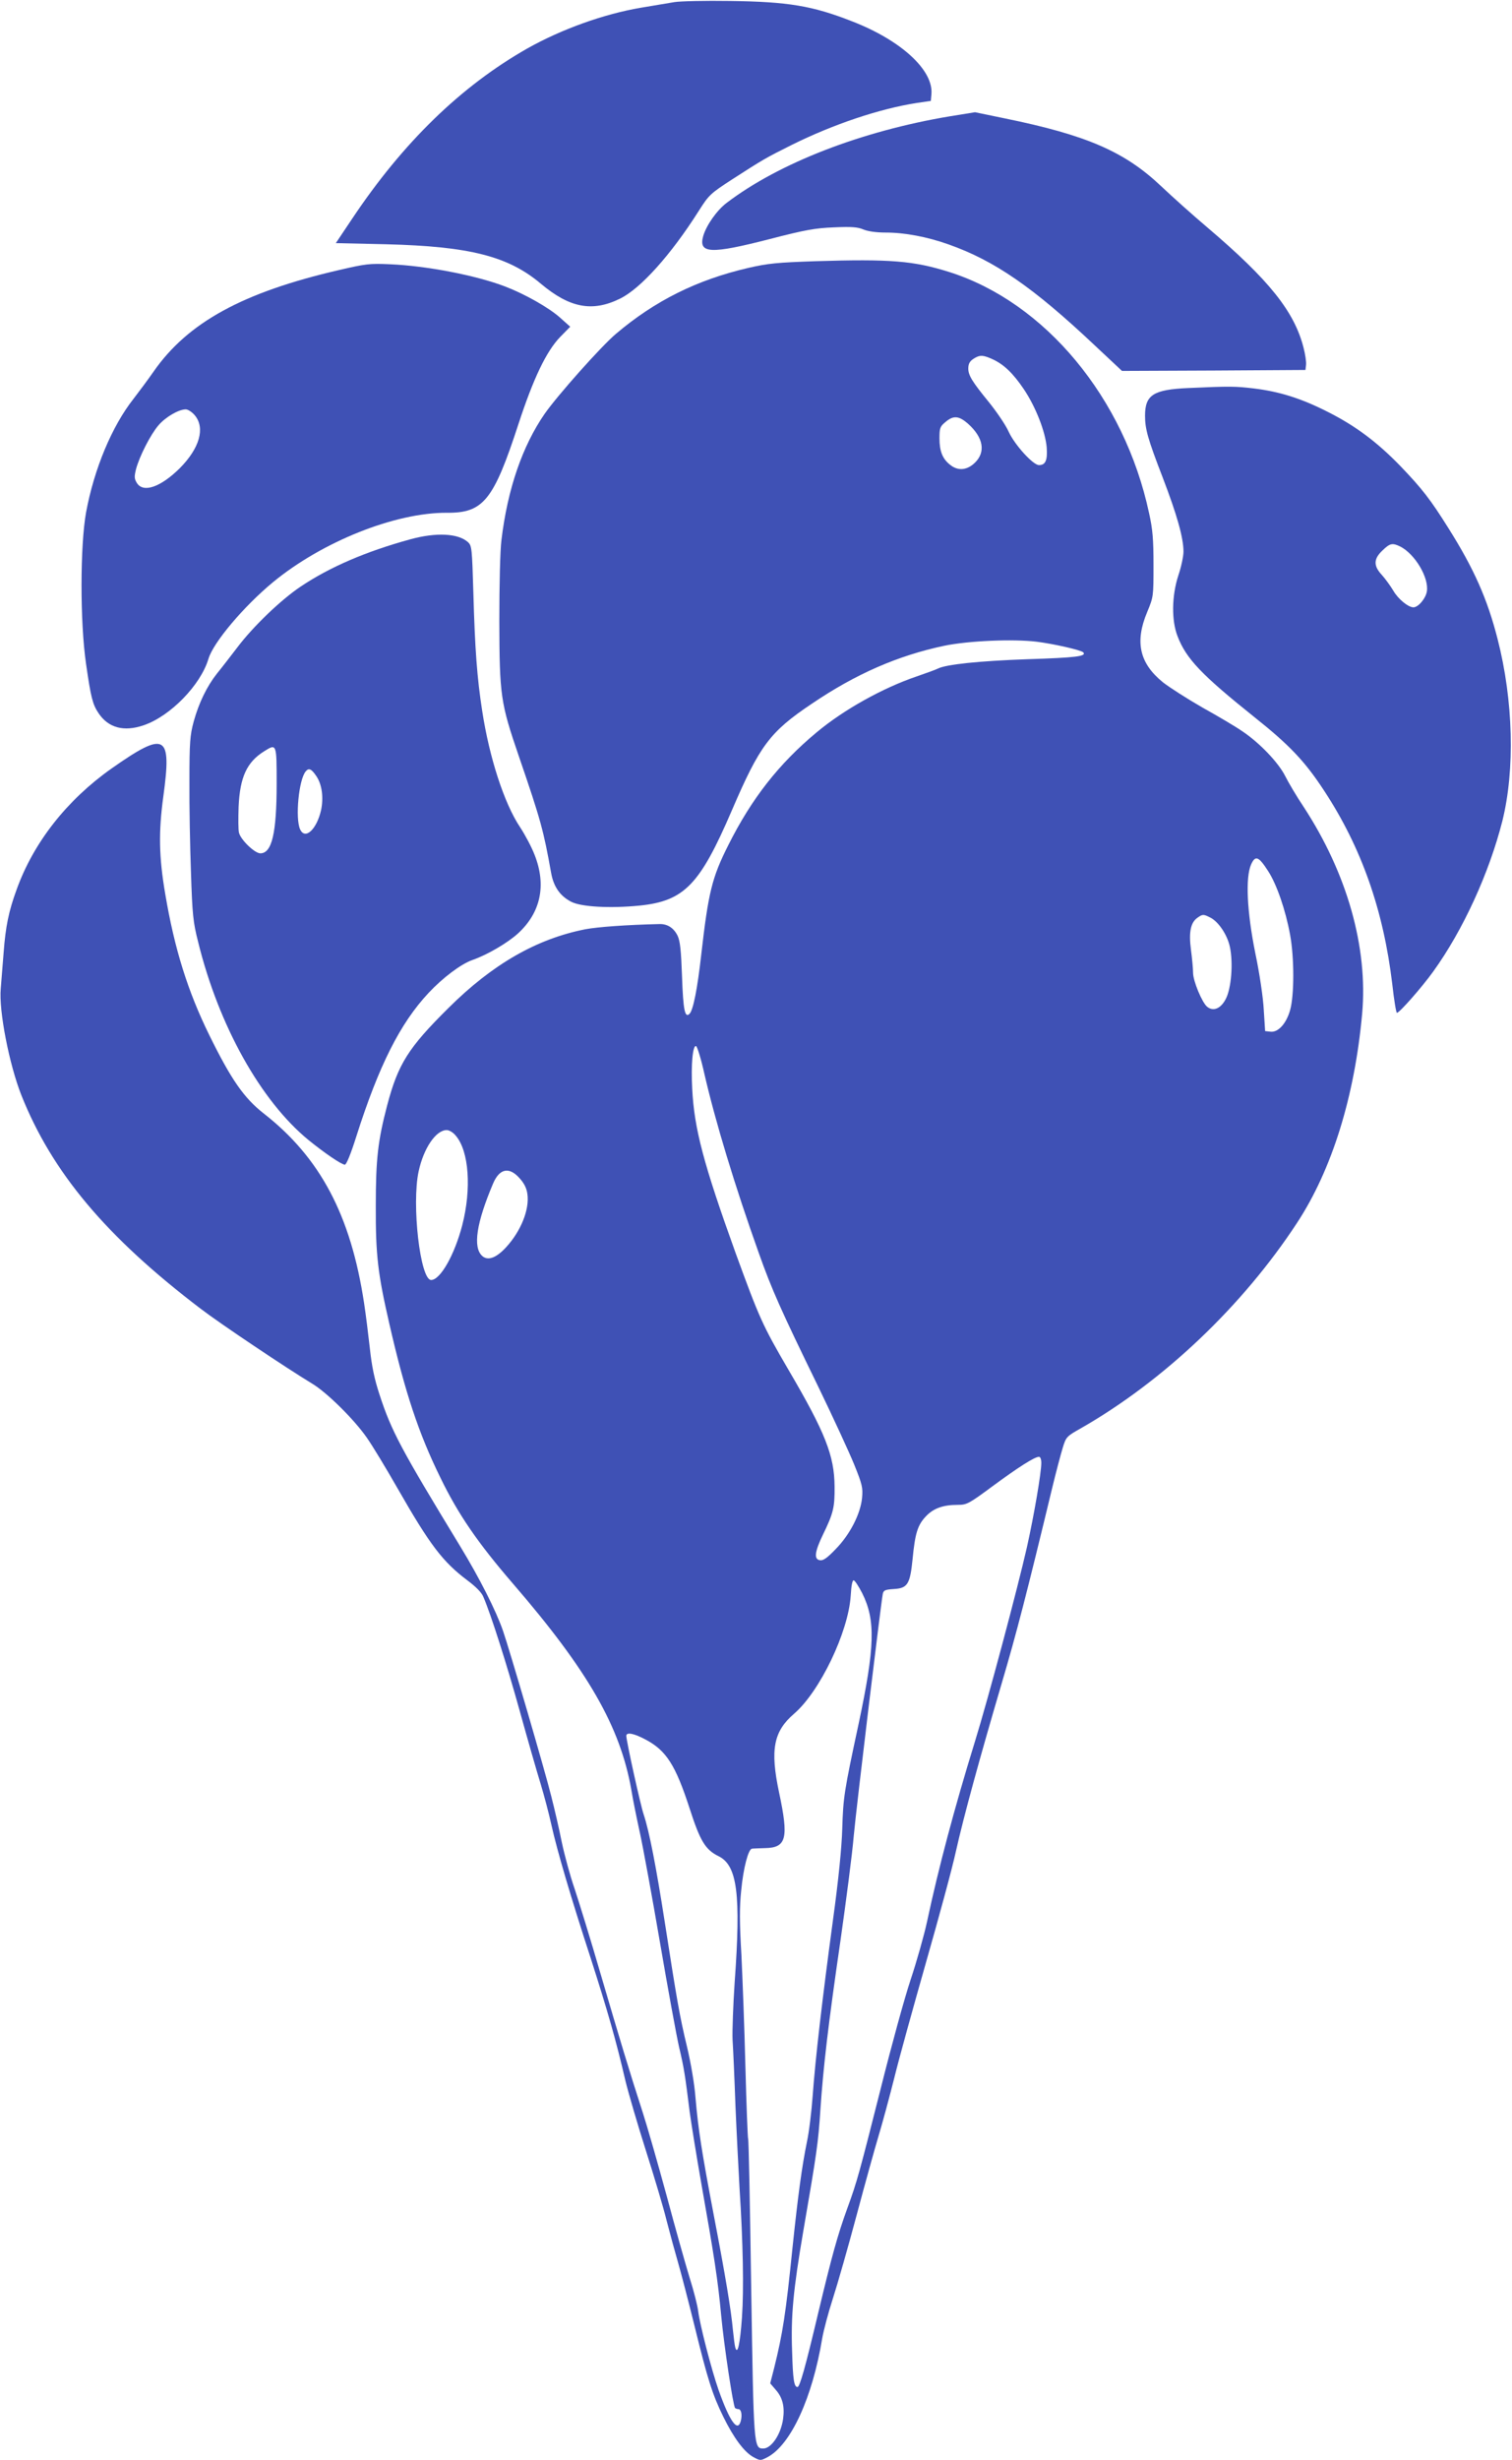
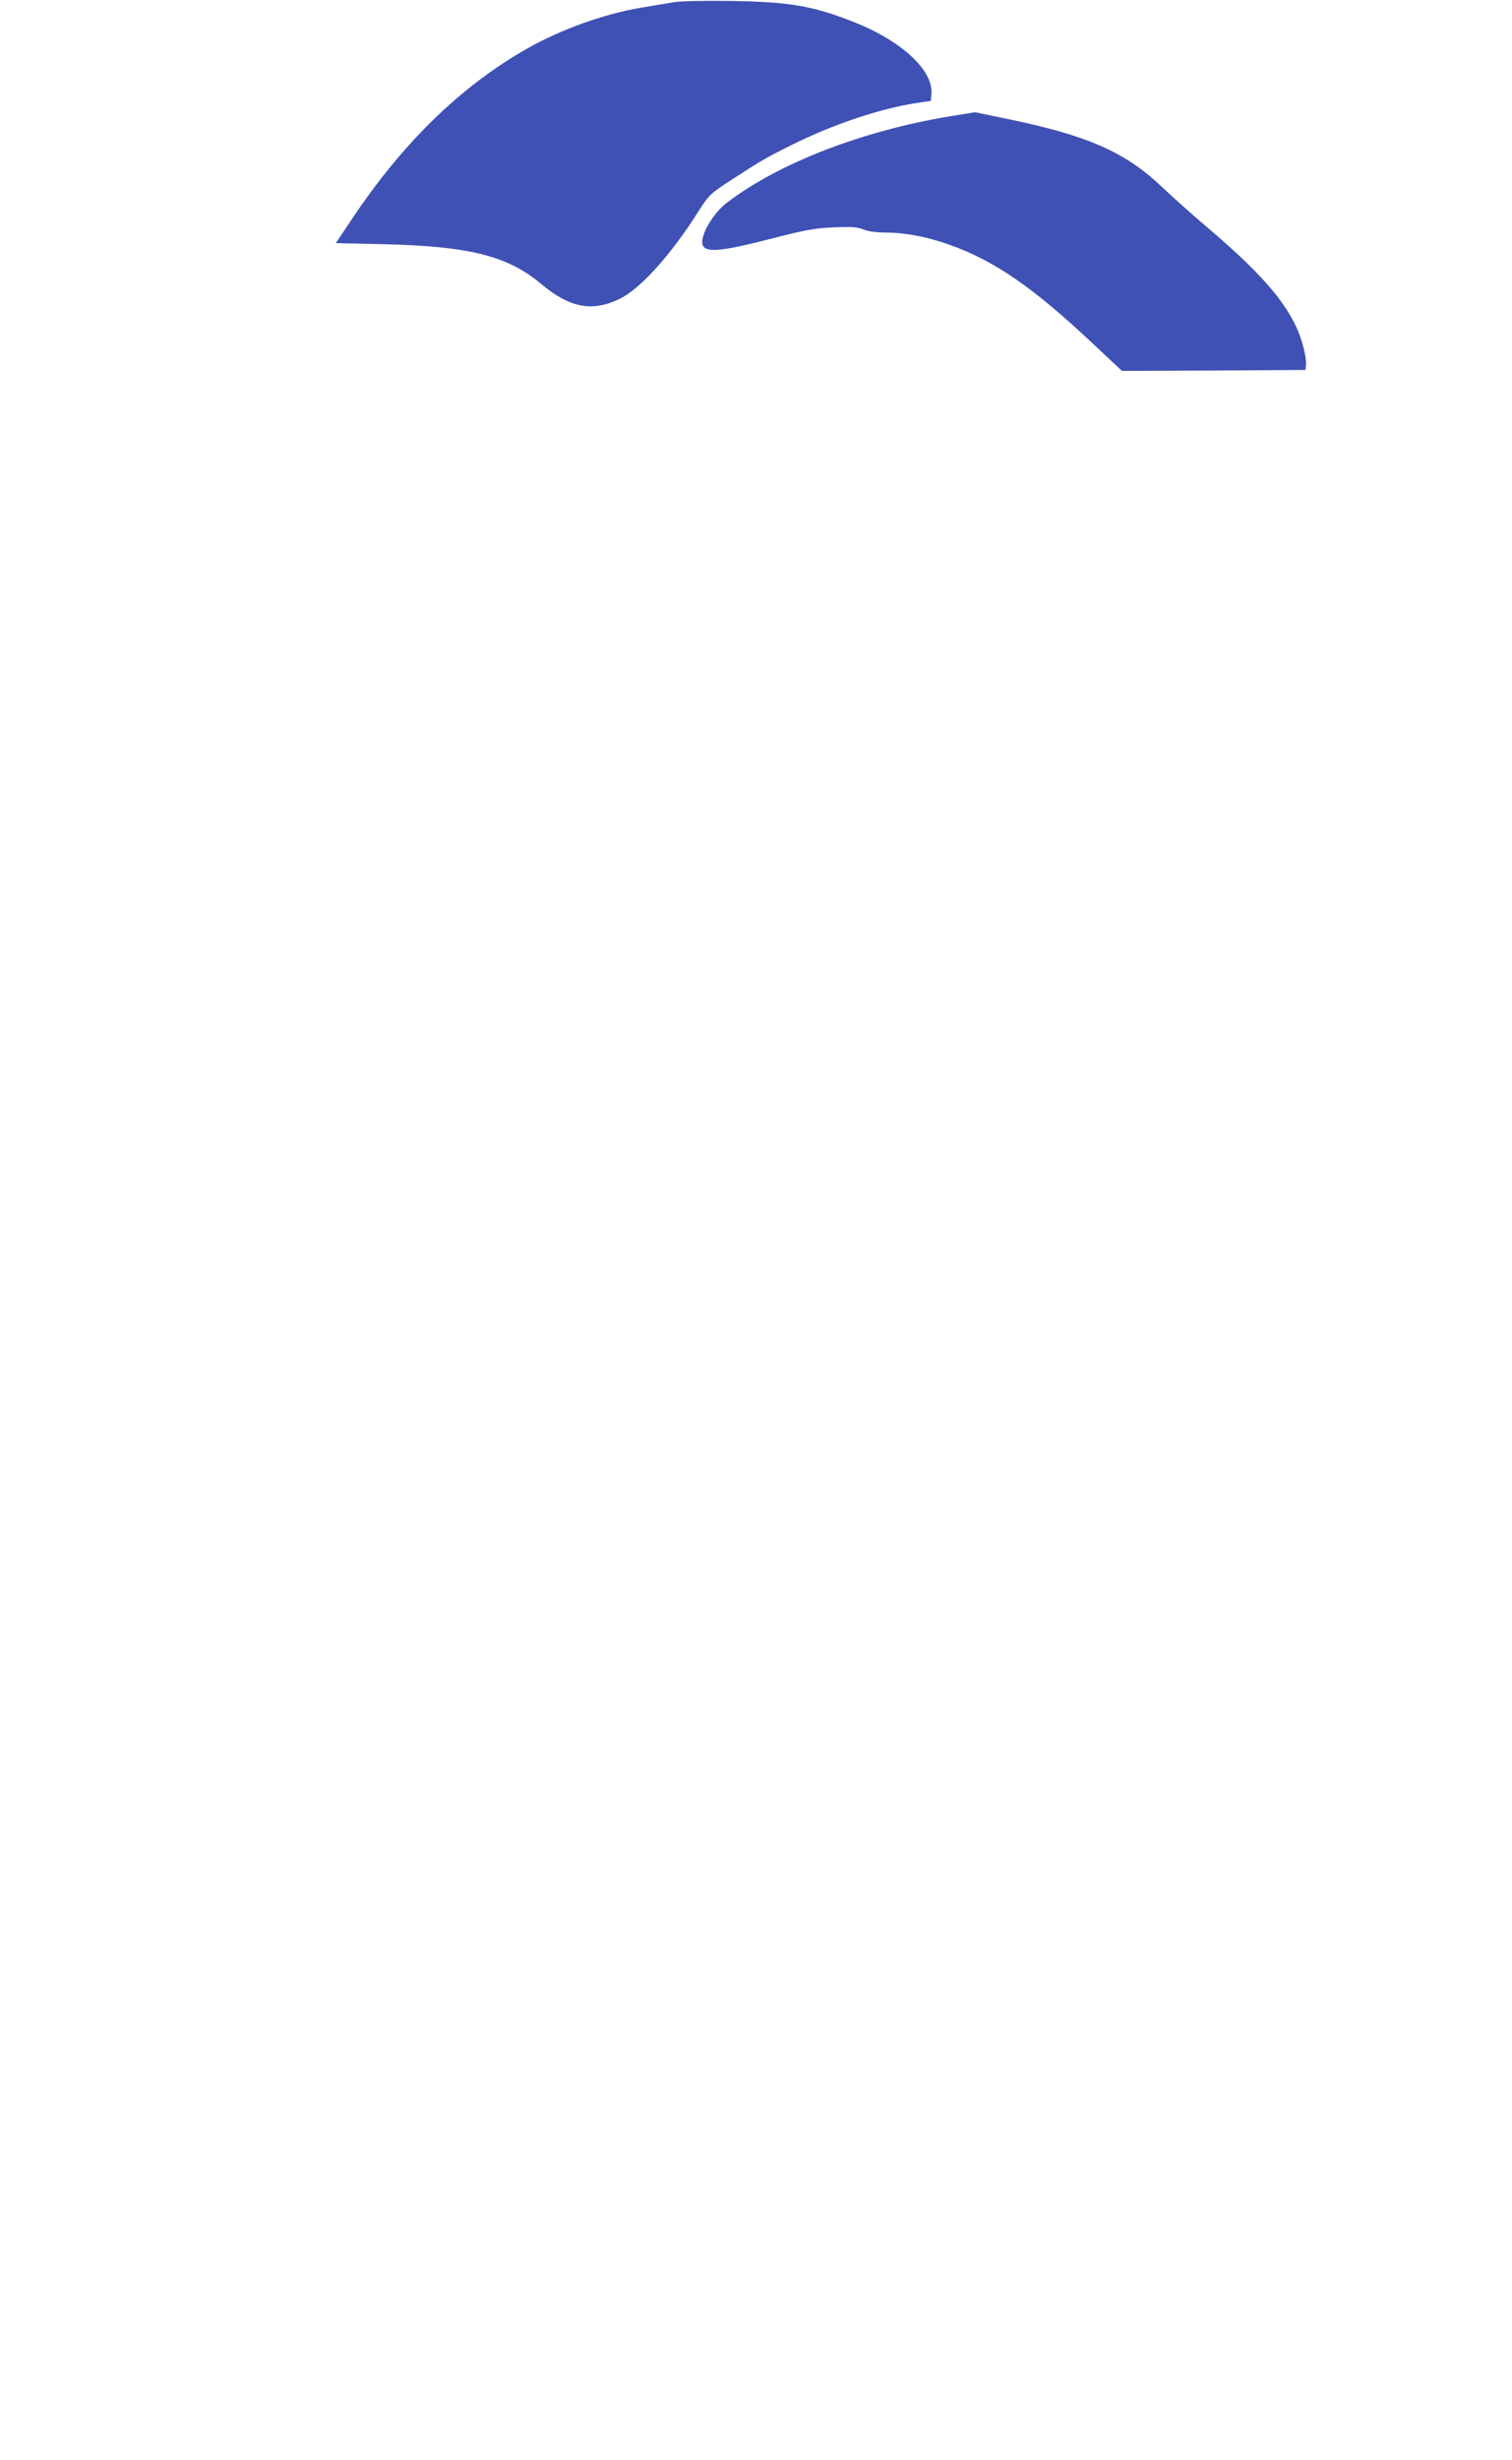
<svg xmlns="http://www.w3.org/2000/svg" version="1.0" width="787pt" height="1280pt" viewBox="0 0 787 1280" preserveAspectRatio="xMidYMid meet">
  <g transform="translate(0,1280) scale(0.1,-0.1)" fill="#3f51b5" stroke="none">
    <path d="M3510 12789 c-30 -5 -108 -18 -173 -29 -195 -33 -414 -112 -592 -212 -345 -196 -647 -489 -912 -886 l-85 -127 263 -6 c433 -11 635 -62 805 -206 149 -125 267 -148 411 -77 107 52 265 228 409 455 54 85 60 91 177 167 160 103 172 110 306 177 217 108 459 189 651 219 l75 11 3 34 c12 125 -157 281 -413 380 -206 81 -333 102 -635 106 -129 2 -260 -1 -290 -6z" />
    <path d="M4945 12195 c-462 -77 -891 -244 -1162 -450 -52 -39 -107 -118 -123 -174 -25 -91 39 -94 346 -15 185 48 237 57 334 61 92 4 123 2 154 -11 24 -10 67 -16 116 -16 98 0 216 -22 328 -62 238 -84 440 -223 759 -524 l143 -134 477 2 478 3 3 26 c2 15 -4 55 -13 90 -48 188 -179 352 -500 625 -77 65 -185 162 -241 215 -190 180 -388 266 -814 353 l-155 32 -130 -21z" />
-     <path d="M4245 11441 c-199 -7 -246 -11 -350 -35 -267 -62 -485 -170 -689 -343 -76 -64 -304 -320 -371 -416 -116 -168 -193 -391 -225 -657 -7 -55 -11 -234 -11 -422 1 -387 6 -424 102 -704 115 -335 128 -385 168 -608 13 -70 46 -118 104 -148 52 -27 203 -35 356 -20 233 24 314 108 481 497 144 335 197 407 415 553 230 156 449 251 690 302 126 26 358 36 481 21 88 -11 229 -43 242 -55 20 -21 -38 -28 -289 -36 -254 -9 -425 -27 -468 -49 -9 -5 -59 -23 -111 -41 -176 -60 -379 -173 -520 -291 -196 -163 -338 -344 -460 -588 -84 -167 -103 -244 -140 -568 -20 -179 -42 -289 -61 -308 -24 -24 -33 19 -39 193 -5 139 -10 185 -23 213 -20 41 -53 62 -94 61 -173 -4 -322 -15 -386 -27 -254 -50 -484 -182 -713 -410 -209 -207 -262 -291 -319 -507 -48 -184 -59 -277 -59 -523 -1 -258 11 -354 71 -615 81 -354 152 -568 265 -798 92 -190 195 -340 378 -552 391 -453 558 -744 616 -1072 8 -51 29 -153 45 -226 16 -73 63 -329 104 -568 41 -240 86 -486 100 -547 26 -110 31 -145 55 -337 7 -52 34 -221 61 -375 66 -372 86 -500 103 -685 15 -158 62 -469 72 -479 3 -3 11 -6 17 -6 15 0 21 -29 13 -61 -16 -62 -57 -5 -116 161 -37 106 -97 338 -106 410 -3 27 -23 106 -45 175 -21 69 -75 260 -119 425 -45 165 -101 361 -125 435 -71 219 -118 376 -219 720 -52 179 -114 379 -136 445 -23 66 -52 174 -66 240 -13 66 -38 174 -55 240 -32 130 -217 762 -251 860 -36 104 -122 274 -223 440 -308 506 -358 599 -420 790 -26 79 -40 146 -50 240 -8 71 -21 177 -30 235 -69 456 -228 757 -523 987 -102 80 -169 176 -283 408 -112 228 -181 449 -229 734 -33 193 -35 322 -10 506 45 327 12 344 -270 146 -232 -164 -406 -385 -494 -631 -41 -112 -57 -192 -67 -325 -5 -66 -12 -150 -15 -188 -11 -115 44 -395 107 -555 160 -402 441 -737 934 -1112 102 -78 447 -309 581 -390 76 -46 217 -185 283 -280 29 -41 102 -162 162 -267 167 -292 234 -380 362 -476 44 -33 74 -63 83 -86 40 -93 122 -351 190 -596 41 -148 90 -319 109 -380 18 -60 43 -155 55 -210 30 -135 101 -376 205 -695 88 -274 132 -428 180 -635 16 -66 64 -230 107 -365 43 -135 92 -299 108 -365 17 -66 44 -165 60 -220 16 -55 54 -202 85 -327 68 -277 93 -357 150 -473 54 -110 109 -184 157 -210 36 -19 36 -19 73 0 122 65 234 310 285 620 7 39 31 131 55 205 24 74 80 270 124 435 44 165 96 352 115 415 19 63 55 196 80 295 24 99 99 369 165 601 66 231 137 491 156 579 42 187 122 479 240 880 76 257 130 466 261 1010 20 83 45 177 55 210 18 59 20 61 96 104 430 246 841 636 1124 1068 182 277 300 658 339 1088 31 345 -78 730 -304 1076 -37 55 -80 128 -97 162 -36 71 -135 174 -224 233 -33 23 -126 78 -207 123 -80 46 -172 105 -205 131 -122 99 -147 210 -82 365 33 80 33 81 33 245 0 133 -4 185 -23 270 -128 599 -541 1097 -1041 1255 -185 58 -304 68 -695 56z m921 -510 c59 -27 107 -73 163 -156 62 -92 112 -221 119 -302 5 -68 -6 -93 -40 -93 -31 0 -127 106 -158 174 -15 34 -62 103 -104 155 -85 104 -106 138 -106 173 0 28 9 41 35 56 28 16 44 14 91 -7z m-125 -338 c77 -70 90 -144 35 -199 -41 -41 -89 -46 -130 -13 -40 31 -56 71 -56 138 0 54 3 62 31 85 42 36 71 33 120 -11z m1560 -2326 c44 -68 90 -200 114 -331 22 -119 22 -315 0 -392 -20 -71 -63 -117 -102 -112 l-28 3 -7 110 c-3 62 -22 191 -44 295 -44 218 -52 394 -22 462 22 49 39 43 89 -35z m-300 -242 c42 -22 86 -88 100 -149 19 -85 8 -222 -22 -276 -26 -49 -65 -64 -96 -38 -26 21 -73 134 -73 176 0 21 -5 75 -11 120 -12 92 -2 142 34 167 27 19 31 19 68 0z m-2635 -811 c57 -248 159 -585 284 -935 68 -191 113 -292 309 -694 77 -159 161 -341 187 -405 42 -104 46 -121 41 -174 -8 -83 -63 -191 -138 -267 -43 -45 -64 -60 -81 -57 -32 4 -28 43 15 132 55 113 62 143 61 251 -1 161 -49 282 -239 606 -136 233 -152 269 -276 609 -166 461 -216 647 -226 856 -7 126 3 227 20 221 6 -2 26 -66 43 -143z m-1293 -324 c68 -80 82 -275 33 -465 -40 -154 -114 -285 -162 -285 -57 0 -102 395 -65 565 26 121 90 215 146 215 13 0 34 -12 48 -30z m330 -219 c25 -27 38 -53 42 -83 12 -81 -34 -195 -112 -279 -51 -55 -94 -70 -123 -44 -50 45 -30 173 57 378 33 77 83 87 136 28z m2717 -1483 c0 -51 -37 -268 -75 -439 -47 -208 -202 -790 -270 -1009 -108 -350 -190 -659 -250 -940 -15 -69 -53 -204 -85 -300 -32 -96 -101 -348 -154 -560 -113 -446 -124 -489 -176 -631 -50 -138 -79 -242 -151 -543 -67 -283 -96 -386 -108 -386 -18 0 -24 39 -28 185 -7 185 6 321 58 625 71 411 78 462 89 630 15 224 41 446 105 885 29 204 61 449 69 545 15 161 141 1206 151 1257 4 19 13 22 57 25 72 4 85 25 98 156 13 134 26 177 70 223 39 41 89 59 165 59 47 0 57 5 180 96 133 98 220 154 243 154 7 0 12 -13 12 -32z m-932 -678 c70 -140 66 -280 -19 -680 -76 -353 -80 -383 -85 -545 -3 -99 -19 -262 -49 -480 -56 -414 -91 -717 -105 -910 -6 -82 -19 -190 -30 -240 -26 -128 -46 -274 -75 -550 -35 -345 -51 -447 -96 -628 l-20 -78 30 -35 c34 -39 46 -86 37 -150 -11 -80 -61 -154 -103 -154 -50 0 -50 7 -63 834 -6 423 -13 773 -16 777 -2 4 -9 171 -14 371 -5 200 -15 464 -21 587 -10 169 -10 251 -1 335 11 116 37 215 56 217 6 1 37 2 68 3 112 2 124 51 73 290 -47 222 -29 317 78 409 134 115 283 425 295 615 3 54 9 82 16 79 6 -1 26 -32 44 -67z m-1128 -761 c108 -57 156 -133 229 -357 55 -171 82 -216 151 -250 98 -48 117 -199 84 -655 -8 -120 -13 -255 -11 -300 3 -45 10 -199 15 -342 6 -143 16 -334 21 -425 19 -295 23 -532 13 -677 -10 -140 -23 -199 -35 -157 -3 10 -8 51 -12 89 -10 108 -39 283 -99 595 -63 331 -82 452 -96 616 -5 69 -24 180 -44 264 -38 157 -53 244 -116 650 -45 289 -81 474 -110 560 -17 51 -90 382 -90 408 0 21 40 13 100 -19z" />
-     <path d="M1765 11395 c-502 -116 -788 -273 -966 -529 -27 -39 -74 -102 -104 -141 -112 -142 -205 -364 -247 -591 -31 -172 -32 -570 0 -789 25 -174 34 -210 65 -256 51 -76 131 -98 234 -63 139 47 297 209 338 346 25 85 184 273 335 398 257 212 636 363 905 362 191 -2 244 64 374 463 78 238 145 377 216 451 l53 54 -56 50 c-57 50 -180 120 -282 159 -151 58 -409 108 -600 116 -106 5 -127 2 -265 -30z m-751 -756 c55 -66 25 -171 -78 -275 -99 -98 -189 -130 -223 -78 -14 23 -15 32 -5 73 18 67 75 179 116 227 37 44 106 84 143 84 11 0 33 -14 47 -31z" />
-     <path d="M6185 10781 c-182 -8 -225 -36 -225 -144 0 -69 14 -120 92 -322 74 -193 108 -313 108 -385 0 -25 -12 -81 -27 -125 -34 -105 -36 -233 -4 -315 45 -118 126 -202 401 -422 181 -144 262 -229 362 -382 194 -295 309 -621 355 -1008 9 -82 20 -148 24 -148 13 0 130 133 189 215 155 215 291 512 360 784 66 266 57 627 -25 946 -53 208 -123 366 -256 577 -94 150 -136 204 -249 322 -124 128 -237 212 -385 286 -135 68 -247 103 -380 119 -93 11 -122 12 -340 2z m1104 -825 c77 -40 149 -162 138 -233 -6 -37 -45 -83 -70 -83 -27 0 -80 43 -105 87 -15 25 -42 62 -59 81 -45 48 -44 84 3 128 39 38 52 40 93 20z" />
-     <path d="M2136 9994 c-230 -63 -419 -144 -571 -246 -103 -69 -248 -208 -330 -317 -36 -47 -83 -108 -106 -136 -52 -66 -94 -152 -121 -250 -19 -71 -22 -106 -22 -310 -1 -126 3 -340 8 -475 7 -218 11 -258 37 -360 107 -436 326 -828 575 -1032 85 -69 172 -128 189 -128 8 0 31 56 60 148 117 368 228 588 376 746 73 78 168 150 228 171 78 27 183 89 237 138 118 108 149 250 87 408 -16 42 -51 107 -76 145 -82 122 -160 362 -197 604 -27 173 -38 324 -46 612 -7 234 -8 248 -28 267 -51 46 -165 52 -300 15z m-696 -1271 c0 -260 -25 -363 -85 -363 -29 0 -102 70 -111 107 -4 13 -4 75 -2 136 7 154 43 232 133 288 65 41 65 40 65 -168z m207 38 c29 -43 38 -111 24 -177 -23 -100 -83 -156 -109 -99 -26 57 -7 258 29 301 16 20 30 14 56 -25z" />
  </g>
</svg>